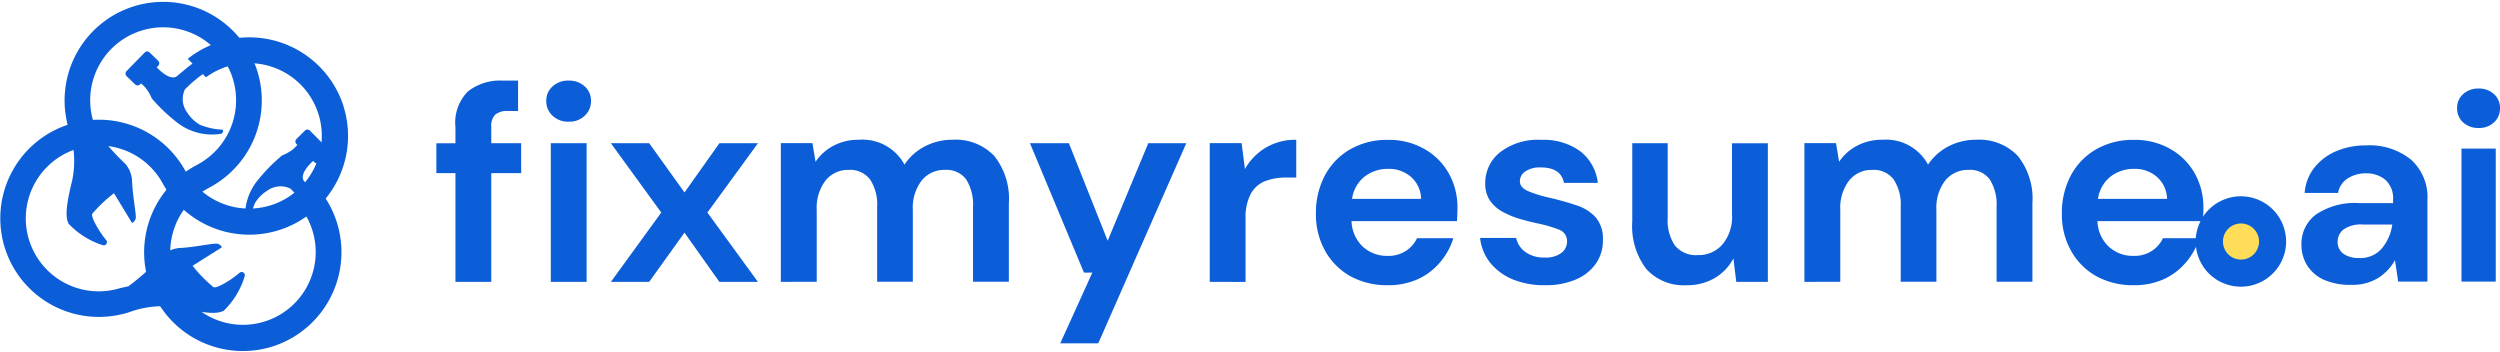
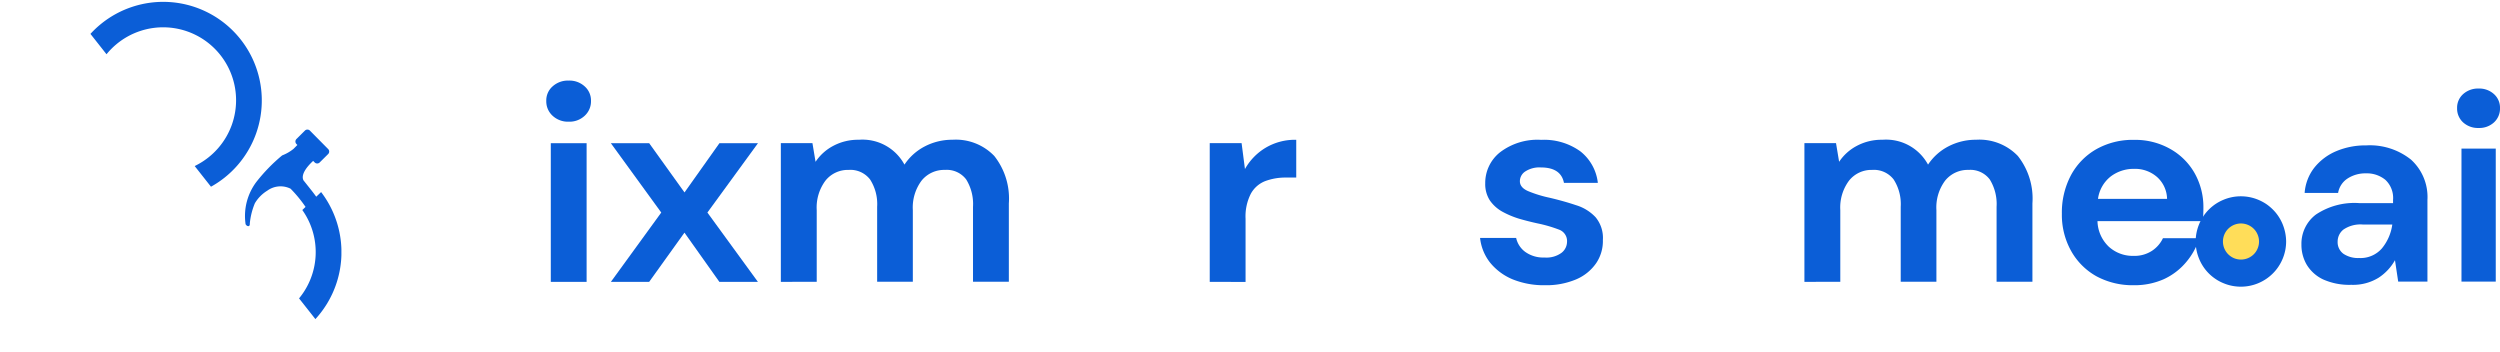
<svg xmlns="http://www.w3.org/2000/svg" width="241.419" height="33.999" viewBox="0 0 241.419 33.999">
  <defs>
    <clipPath id="clip-path">
-       <path id="Path_591" data-name="Path 591" d="M143,108h26.816v34H143Zm0,0" transform="translate(-143 -108)" fill="#0b5ed7" />
+       <path id="Path_591" data-name="Path 591" d="M143,108h26.816v34Zm0,0" transform="translate(-143 -108)" fill="#0b5ed7" />
    </clipPath>
    <clipPath id="clip-path-2">
      <path id="Path_590" data-name="Path 590" d="M167.243,103.57l-.641,35.909-29.086-.52.64-35.908Zm0,0" transform="translate(-137.516 -103.051)" fill="#0b5ed7" />
    </clipPath>
  </defs>
  <g id="Fixmyresume-logo" transform="translate(-816.802 -169.756)">
    <g id="Group_22961" data-name="Group 22961" transform="translate(816.802 169.756)">
-       <path id="Path_587" data-name="Path 587" d="M150.46,129.7a9.535,9.535,0,0,1-17.443,7.486,7.043,7.043,0,1,0-4.409,10.192l.1-.027c.1-.025.19-.052.285-.082l0,.009c.423-.1.7-.153.7-.153a23.65,23.65,0,0,0,3.355-3.032,2.732,2.732,0,0,1,1.771-.68c1.573-.11,3.191-.493,3.492-.4.362.108.411.346.411.346L135.9,145.14a13.517,13.517,0,0,0,2.021,2.067c.393.137,1.917-.855,2.507-1.387a.3.3,0,0,1,.36-.04.041.041,0,0,0,.015.009.3.3,0,0,1,.13.345,7.725,7.725,0,0,1-2.02,3.342c-.462.228-1.182.42-4.208-.28a9.392,9.392,0,0,0-4.951.432v0c-.185.059-.37.111-.555.159l-.017,0h0a9.522,9.522,0,1,1,6.023-13.806,7.022,7.022,0,1,0,1.987-9.044l-.3-.308a12.687,12.687,0,0,0-1.732,1.477,2.168,2.168,0,0,0,.23,2.246,3.552,3.552,0,0,0,1.236,1.178,6.641,6.641,0,0,0,1.947.453c.491-.04.218.432.016.418a5.466,5.466,0,0,1-4.054-1,16.675,16.675,0,0,1-2.578-2.425,4.058,4.058,0,0,0-.645-1.08c-.185-.177-.311-.3-.386-.369l-.09.091a.341.341,0,0,1-.483.006l-.826-.8a.342.342,0,0,1-.007-.484l1.749-1.793a.34.34,0,0,1,.482-.007l.826.8a.339.339,0,0,1,.006.482l-.147.152c1.429,1.481,1.974.833,1.974.833l.687-.569c.247-.209.512-.419.792-.625l-.456-.463a9.555,9.555,0,0,1,15.03,4.538" transform="translate(-117.302 -119.472)" fill="#0b5ed7" />
      <g id="Group_157" data-name="Group 157" transform="translate(6.153 0)" clip-path="url(#clip-path)">
        <g id="Group_156" data-name="Group 156" transform="translate(-1.313 -1.185)" clip-path="url(#clip-path-2)">
          <g id="Group_155" data-name="Group 155" clip-path="url(#clip-path-2)">
            <path id="Path_588" data-name="Path 588" d="M163.266,141.971a9.535,9.535,0,0,1-7.173-17.574,7.044,7.044,0,1,0-10.112-4.59c.008.033.018.066.025.1.024.1.05.191.079.286l-.009,0c.1.425.139.706.139.706a23.634,23.634,0,0,0,2.971,3.408,2.73,2.73,0,0,1,.648,1.784c.083,1.575.437,3.2.34,3.5-.114.36-.354.405-.354.405l-1.737-2.861a13.557,13.557,0,0,0-2.1,1.984c-.145.391.82,1.933,1.342,2.532a.3.3,0,0,1,.034.36.081.081,0,0,0-.01.015.3.3,0,0,1-.347.124,7.727,7.727,0,0,1-3.305-2.078c-.22-.467-.4-1.19.356-4.2a9.408,9.408,0,0,0-.343-4.959l0,0q-.083-.279-.149-.558a.162.162,0,0,0,0-.017h0a9.522,9.522,0,1,1,13.7,6.268,7.023,7.023,0,1,0,9.007,2.149l.314-.3a12.766,12.766,0,0,0-1.446-1.758,2.168,2.168,0,0,0-2.249.189,3.549,3.549,0,0,0-1.2,1.216,6.668,6.668,0,0,0-.487,1.939c.031.491-.436.21-.419.008a5.467,5.467,0,0,1,1.073-4.035,16.7,16.7,0,0,1,2.47-2.534,4.043,4.043,0,0,0,1.092-.627c.181-.181.305-.306.376-.379l-.089-.092a.342.342,0,0,1,0-.484l.816-.811a.342.342,0,0,1,.483,0l1.762,1.781a.341.341,0,0,1,0,.482l-.817.811a.341.341,0,0,1-.483,0l-.149-.15c-1.507,1.4-.869,1.959-.869,1.959l.556.7c.2.251.41.519.611.8l.471-.448a9.557,9.557,0,0,1-4.807,14.947" transform="translate(-141.915 -107.289)" fill="#0b5ed7" />
          </g>
        </g>
      </g>
    </g>
    <g id="Group_22962" data-name="Group 22962" transform="translate(858.941 177.538)">
      <path id="Path_592" data-name="Path 592" d="M285.348,180.016a4.392,4.392,0,0,1-.084.852,4.4,4.4,0,0,1-.654,1.574,4.167,4.167,0,0,1-.544.663,4.411,4.411,0,0,1-.659.541,4.376,4.376,0,0,1-1.578.654,4.342,4.342,0,0,1-.852.084,4.4,4.4,0,0,1-.853-.084,4.233,4.233,0,0,1-.818-.249,4.135,4.135,0,0,1-.756-.4,4.395,4.395,0,0,1-.663-.541,4.285,4.285,0,0,1-.542-.663,4.212,4.212,0,0,1-.4-.757,4.446,4.446,0,0,1-.249-.818,4.345,4.345,0,0,1,0-1.7,4.486,4.486,0,0,1,.249-.822,4.1,4.1,0,0,1,.4-.753,4.248,4.248,0,0,1,.542-.663,4.47,4.47,0,0,1,.663-.545,4.619,4.619,0,0,1,.756-.4,4.328,4.328,0,0,1,1.671-.333,4.36,4.36,0,0,1,1.673.333,4.629,4.629,0,0,1,.757.4,4.488,4.488,0,0,1,.659.545,4.131,4.131,0,0,1,.544.663,4.3,4.3,0,0,1,.4.753,4.488,4.488,0,0,1,.249.822A4.362,4.362,0,0,1,285.348,180.016Zm0,0" transform="translate(-106.721 -164.482)" fill="#0b5ed7" />
      <path id="Path_594" data-name="Path 594" d="M283.407,180.7a1.7,1.7,0,0,1-.134.666,1.679,1.679,0,0,1-.377.566,1.754,1.754,0,0,1-1.9.377,1.783,1.783,0,0,1-.563-.377,1.748,1.748,0,0,1-.379-1.9,1.746,1.746,0,0,1,1.608-1.077,1.759,1.759,0,0,1,1.232.51,1.648,1.648,0,0,1,.377.566A1.684,1.684,0,0,1,283.407,180.7Zm0,0" transform="translate(-107.397 -165.157)" fill="#ffdd59" />
      <g id="Group_164" data-name="Group 164" transform="translate(0 0)">
        <g id="Group_161" data-name="Group 161" transform="translate(0 0)">
          <g id="Group_160" data-name="Group 160" transform="translate(0 0)">
-             <path id="Path_596" data-name="Path 596" d="M2.514-4.969v-10.5H.672v-2.887H2.514v-1.568a4.267,4.267,0,0,1,1.219-3.447A5.049,5.049,0,0,1,7.08-24.406H8.561v2.937H7.615a1.8,1.8,0,0,0-1.269.361,1.57,1.57,0,0,0-.373,1.182v1.568H8.86v2.887H5.973v10.5Zm0,0" transform="translate(-0.672 24.406)" fill="#0b5ed7" />
-           </g>
+             </g>
        </g>
        <g id="Group_163" data-name="Group 163" transform="translate(10.614 0)">
          <g id="Group_162" data-name="Group 162" transform="translate(0 0)">
            <path id="Path_597" data-name="Path 597" d="M3.993-20.437a2.173,2.173,0,0,1-1.555-.572,1.875,1.875,0,0,1-.61-1.431,1.8,1.8,0,0,1,.61-1.406,2.2,2.2,0,0,1,1.555-.56,2.169,2.169,0,0,1,1.543.56,1.814,1.814,0,0,1,.61,1.406,1.886,1.886,0,0,1-.61,1.431A2.137,2.137,0,0,1,3.993-20.437ZM2.264-4.969V-18.359H5.723V-4.969Zm0,0" transform="translate(-1.828 24.406)" fill="#0b5ed7" />
          </g>
        </g>
      </g>
      <g id="Group_169" data-name="Group 169" transform="translate(16.852 5.724)">
        <g id="Group_166" data-name="Group 166" transform="translate(0 0.324)">
          <g id="Group_165" data-name="Group 165" transform="translate(0 0)">
            <path id="Path_598" data-name="Path 598" d="M.609-3.423l4.865-6.695L.609-16.813h3.7l3.41,4.753,3.372-4.753h3.721L9.93-10.118l4.878,6.695H11.087L7.715-8.177,4.305-3.423Zm0,0" transform="translate(-0.609 16.813)" fill="#0b5ed7" />
          </g>
        </g>
        <g id="Group_168" data-name="Group 168" transform="translate(16.416 0)">
          <g id="Group_167" data-name="Group 167" transform="translate(0 0)">
            <path id="Path_599" data-name="Path 599" d="M2.2-3.506V-16.9H5.252l.3,1.8a4.651,4.651,0,0,1,1.717-1.543,5.061,5.061,0,0,1,2.464-.585,4.6,4.6,0,0,1,4.405,2.4,5.247,5.247,0,0,1,1.954-1.755,5.717,5.717,0,0,1,2.688-.647,5.141,5.141,0,0,1,4.032,1.568,6.629,6.629,0,0,1,1.406,4.579v7.566H20.757v-7.242a4.5,4.5,0,0,0-.659-2.638,2.346,2.346,0,0,0-2.041-.921,2.8,2.8,0,0,0-2.265,1.033,4.331,4.331,0,0,0-.846,2.85v6.919H11.5v-7.242a4.383,4.383,0,0,0-.684-2.638,2.4,2.4,0,0,0-2.078-.921,2.761,2.761,0,0,0-2.227,1.033,4.331,4.331,0,0,0-.846,2.85v6.919Zm0,0" transform="translate(-2.203 17.219)" fill="#0b5ed7" />
          </g>
        </g>
      </g>
      <g id="Group_172" data-name="Group 172" transform="translate(57.322 6.048)">
        <g id="Group_171" data-name="Group 171" transform="translate(0 0)">
          <g id="Group_170" data-name="Group 170">
-             <path id="Path_600" data-name="Path 600" d="M3.565,2.513l3.1-6.832H5.855L.641-16.813H4.4l3.746,9.42,3.92-9.42h3.671L7.236,2.513Zm0,0" transform="translate(-0.641 16.813)" fill="#0b5ed7" />
-           </g>
+             </g>
        </g>
      </g>
      <g id="Group_175" data-name="Group 175" transform="translate(74.685 5.724)">
        <g id="Group_174" data-name="Group 174" transform="translate(0 0)">
          <g id="Group_173" data-name="Group 173" transform="translate(0 0)">
            <path id="Path_601" data-name="Path 601" d="M2.2-3.506V-16.9H5.277l.324,2.5a5.555,5.555,0,0,1,1.991-2.053,5.55,5.55,0,0,1,2.962-.772v3.646H9.57a5.6,5.6,0,0,0-2.028.348A2.7,2.7,0,0,0,6.16-12a4.813,4.813,0,0,0-.5,2.4v6.1Zm0,0" transform="translate(-2.203 17.219)" fill="#0b5ed7" />
          </g>
        </g>
      </g>
      <g id="Group_178" data-name="Group 178" transform="translate(84.941 5.724)">
        <g id="Group_177" data-name="Group 177" transform="translate(0 0)">
          <g id="Group_176" data-name="Group 176" transform="translate(0 0)">
-             <path id="Path_602" data-name="Path 602" d="M8.6-3.182A7.362,7.362,0,0,1,5-4.041,6.326,6.326,0,0,1,2.552-6.48a7.139,7.139,0,0,1-.9-3.609A7.69,7.69,0,0,1,2.527-13.8,6.344,6.344,0,0,1,4.966-16.31a7.14,7.14,0,0,1,3.658-.908,6.856,6.856,0,0,1,3.484.871A6.155,6.155,0,0,1,14.473-14a6.661,6.661,0,0,1,.846,3.335c0,.2-.006.408-.012.622s-.022.442-.037.672H5.091A3.523,3.523,0,0,0,6.186-6.9a3.431,3.431,0,0,0,2.389.884,3.078,3.078,0,0,0,1.755-.473,3,3,0,0,0,1.083-1.232h3.509A6.5,6.5,0,0,1,13.652-5.41,6.161,6.161,0,0,1,11.5-3.767,6.935,6.935,0,0,1,8.6-3.182Zm.025-11.237a3.667,3.667,0,0,0-2.24.722A3.312,3.312,0,0,0,5.14-11.52h6.67a2.9,2.9,0,0,0-.971-2.115A3.22,3.22,0,0,0,8.625-14.419Zm0,0" transform="translate(-1.656 17.219)" fill="#0b5ed7" />
-           </g>
+             </g>
        </g>
      </g>
      <g id="Group_181" data-name="Group 181" transform="translate(100.788 5.724)">
        <g id="Group_180" data-name="Group 180" transform="translate(0 0)">
          <g id="Group_179" data-name="Group 179" transform="translate(0 0)">
            <path id="Path_603" data-name="Path 603" d="M7.553-3.182a8.034,8.034,0,0,1-3.136-.572A5.552,5.552,0,0,1,2.252-5.36a4.657,4.657,0,0,1-.971-2.389H4.765a2.267,2.267,0,0,0,.871,1.344A2.983,2.983,0,0,0,7.5-5.858a2.463,2.463,0,0,0,1.655-.46,1.361,1.361,0,0,0,.523-1.045,1.171,1.171,0,0,0-.759-1.182,13.262,13.262,0,0,0-2.1-.61Q5.96-9.342,5.064-9.6a8.547,8.547,0,0,1-1.63-.684A3.562,3.562,0,0,1,2.227-11.37a2.9,2.9,0,0,1-.448-1.643A3.779,3.779,0,0,1,3.185-16a5.948,5.948,0,0,1,3.994-1.22,5.992,5.992,0,0,1,3.783,1.108,4.507,4.507,0,0,1,1.692,3.049H9.382q-.289-1.493-2.24-1.493a2.5,2.5,0,0,0-1.493.386,1.125,1.125,0,0,0-.523.946c0,.4.255.715.772.946a11.649,11.649,0,0,0,2.091.647q1.391.327,2.563.722a4.277,4.277,0,0,1,1.879,1.157,3.115,3.115,0,0,1,.709,2.2,3.814,3.814,0,0,1-.647,2.24,4.472,4.472,0,0,1-1.941,1.568A7.392,7.392,0,0,1,7.553-3.182Zm0,0" transform="translate(-1.281 17.219)" fill="#0b5ed7" />
          </g>
        </g>
      </g>
      <g id="Group_184" data-name="Group 184" transform="translate(115.485 6.048)">
        <g id="Group_183" data-name="Group 183" transform="translate(0 0)">
          <g id="Group_182" data-name="Group 182">
-             <path id="Path_604" data-name="Path 604" d="M7.176-3.1A4.875,4.875,0,0,1,3.294-4.667,6.829,6.829,0,0,1,1.938-9.259v-7.553H5.36v7.23a4.312,4.312,0,0,0,.7,2.651,2.626,2.626,0,0,0,2.227.921,3.029,3.029,0,0,0,2.352-1.02,4.13,4.13,0,0,0,.933-2.875v-6.906h3.459V-3.423H11.98l-.274-2.265A4.8,4.8,0,0,1,9.914-3.8,5.26,5.26,0,0,1,7.176-3.1Zm0,0" transform="translate(-1.938 16.813)" fill="#0b5ed7" />
-           </g>
+             </g>
        </g>
      </g>
      <g id="Group_187" data-name="Group 187" transform="translate(132.112 5.724)">
        <g id="Group_186" data-name="Group 186" transform="translate(0 0)">
          <g id="Group_185" data-name="Group 185" transform="translate(0 0)">
            <path id="Path_605" data-name="Path 605" d="M2.2-3.506V-16.9H5.252l.3,1.8a4.651,4.651,0,0,1,1.717-1.543,5.061,5.061,0,0,1,2.464-.585,4.6,4.6,0,0,1,4.405,2.4,5.247,5.247,0,0,1,1.954-1.755,5.717,5.717,0,0,1,2.688-.647,5.141,5.141,0,0,1,4.032,1.568,6.629,6.629,0,0,1,1.406,4.579v7.566H20.757v-7.242a4.5,4.5,0,0,0-.659-2.638,2.346,2.346,0,0,0-2.041-.921,2.8,2.8,0,0,0-2.265,1.033,4.331,4.331,0,0,0-.846,2.85v6.919H11.5v-7.242a4.383,4.383,0,0,0-.684-2.638,2.4,2.4,0,0,0-2.078-.921,2.761,2.761,0,0,0-2.227,1.033,4.331,4.331,0,0,0-.846,2.85v6.919Zm0,0" transform="translate(-2.203 17.219)" fill="#0b5ed7" />
          </g>
        </g>
      </g>
      <g id="Group_190" data-name="Group 190" transform="translate(156.975 5.724)">
        <g id="Group_189" data-name="Group 189" transform="translate(0 0)">
          <g id="Group_188" data-name="Group 188" transform="translate(0 0)">
            <path id="Path_606" data-name="Path 606" d="M8.6-3.182A7.362,7.362,0,0,1,5-4.041,6.326,6.326,0,0,1,2.552-6.48a7.139,7.139,0,0,1-.9-3.609A7.69,7.69,0,0,1,2.527-13.8,6.344,6.344,0,0,1,4.966-16.31a7.14,7.14,0,0,1,3.658-.908,6.856,6.856,0,0,1,3.484.871A6.155,6.155,0,0,1,14.473-14a6.661,6.661,0,0,1,.846,3.335c0,.2-.006.408-.012.622s-.022.442-.037.672H5.091A3.523,3.523,0,0,0,6.186-6.9a3.431,3.431,0,0,0,2.389.884,3.078,3.078,0,0,0,1.755-.473,3,3,0,0,0,1.083-1.232h3.509A6.5,6.5,0,0,1,13.652-5.41,6.161,6.161,0,0,1,11.5-3.767,6.935,6.935,0,0,1,8.6-3.182Zm.025-11.237a3.667,3.667,0,0,0-2.24.722A3.312,3.312,0,0,0,5.14-11.52h6.67a2.9,2.9,0,0,0-.971-2.115A3.22,3.22,0,0,0,8.625-14.419Zm0,0" transform="translate(-1.656 17.219)" fill="#0b5ed7" />
          </g>
        </g>
      </g>
      <g id="Group_193" data-name="Group 193" transform="translate(180.104 6.258)">
        <g id="Group_192" data-name="Group 192" transform="translate(0 0)">
          <g id="Group_191" data-name="Group 191" transform="translate(0 0)">
            <path id="Path_607" data-name="Path 607" d="M6.441-3.052a6.2,6.2,0,0,1-2.725-.523,3.7,3.7,0,0,1-1.58-1.419,3.787,3.787,0,0,1-.51-1.941,3.527,3.527,0,0,1,1.394-2.9,6.694,6.694,0,0,1,4.194-1.107h3.26v-.311a2.391,2.391,0,0,0-.747-1.941,2.823,2.823,0,0,0-1.867-.622A3.147,3.147,0,0,0,6.1-13.33a2.068,2.068,0,0,0-.933,1.406H1.936a4.485,4.485,0,0,1,.933-2.439,5.37,5.37,0,0,1,2.115-1.593,7.226,7.226,0,0,1,2.9-.56,6.36,6.36,0,0,1,4.33,1.381,4.872,4.872,0,0,1,1.58,3.882v7.889H10.97l-.311-2.066a4.827,4.827,0,0,1-1.593,1.7A4.692,4.692,0,0,1,6.441-3.052ZM7.187-5.64A2.735,2.735,0,0,0,9.4-6.573a4.6,4.6,0,0,0,1-2.3H7.573a2.919,2.919,0,0,0-1.891.485,1.477,1.477,0,0,0-.56,1.17,1.382,1.382,0,0,0,.56,1.17A2.523,2.523,0,0,0,7.187-5.64Zm0,0" transform="translate(-1.625 16.516)" fill="#0b5ed7" />
          </g>
        </g>
      </g>
      <g id="Group_196" data-name="Group 196" transform="translate(195.137 0.77)">
        <g id="Group_195" data-name="Group 195" transform="translate(0 0)">
          <g id="Group_194" data-name="Group 194" transform="translate(0 0)">
            <path id="Path_608" data-name="Path 608" d="M3.828-19.6a2.118,2.118,0,0,1-1.493-.535,1.8,1.8,0,0,1-.585-1.381,1.753,1.753,0,0,1,.585-1.356,2.132,2.132,0,0,1,1.493-.535,2.1,2.1,0,0,1,1.481.535,1.763,1.763,0,0,1,.585,1.356,1.812,1.812,0,0,1-.585,1.381A2.082,2.082,0,0,1,3.828-19.6ZM2.173-4.766V-17.607h3.31V-4.766Zm0,0" transform="translate(-1.75 23.406)" fill="#0b5ed7" />
          </g>
        </g>
      </g>
    </g>
  </g>
</svg>